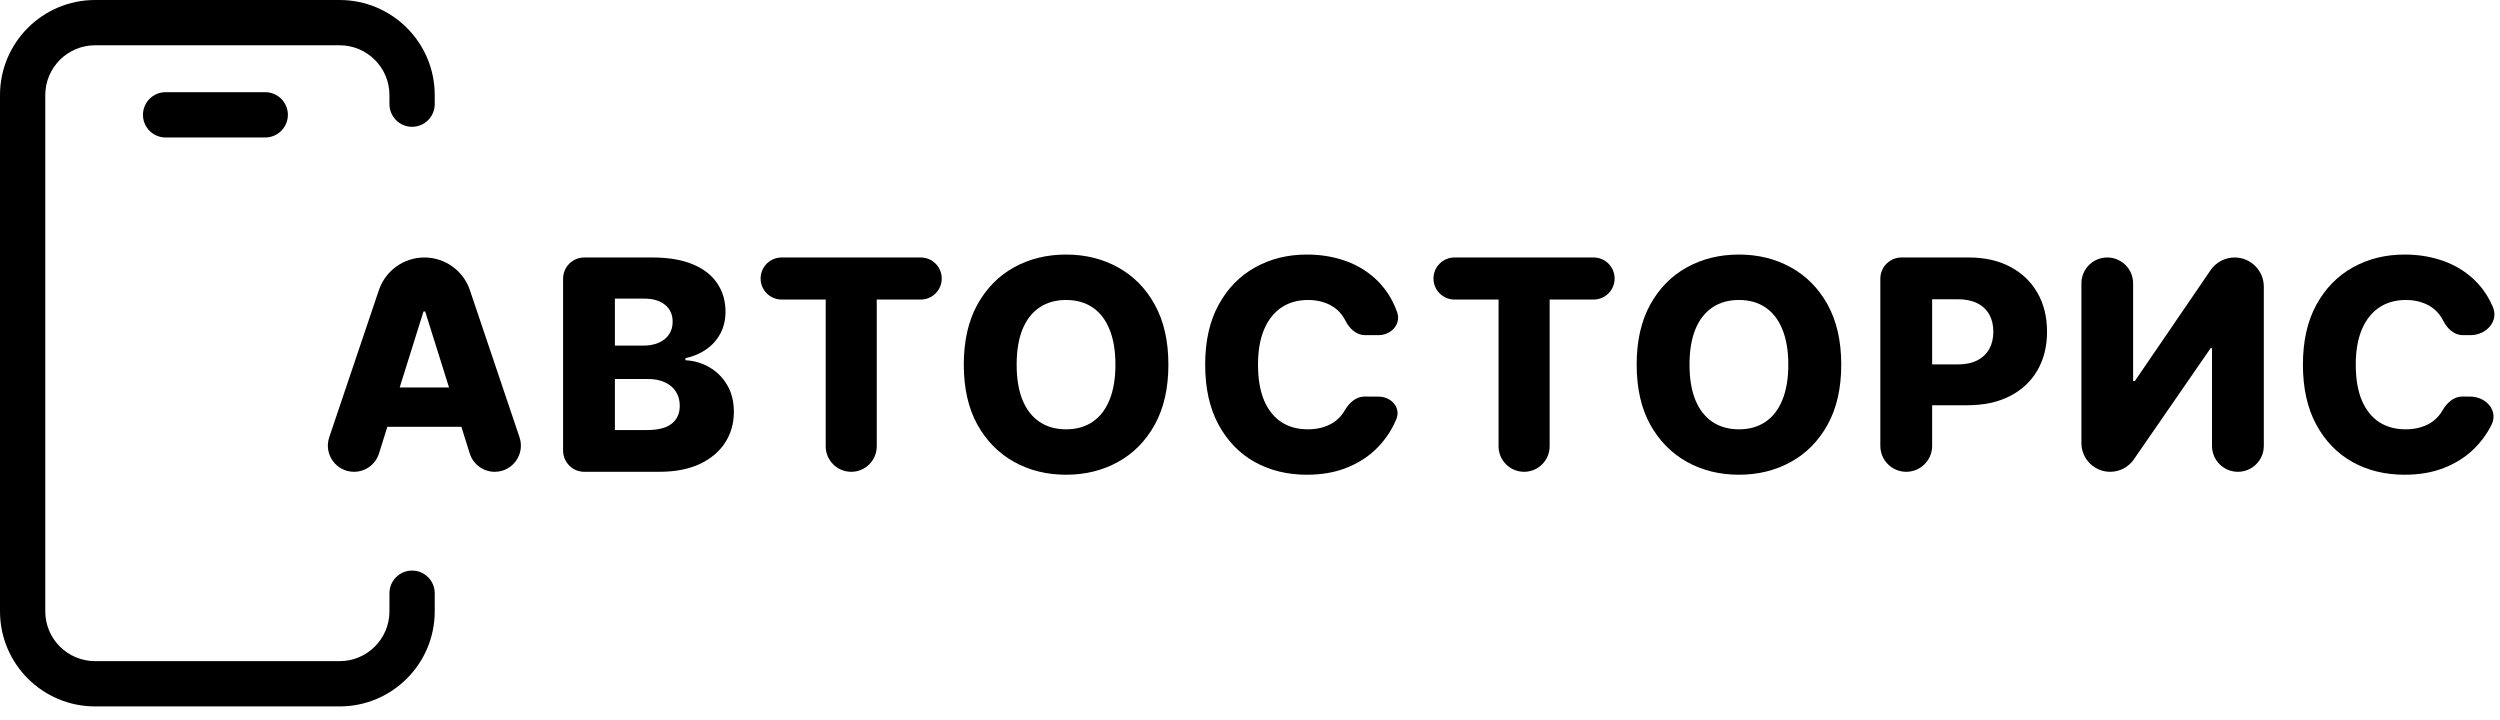
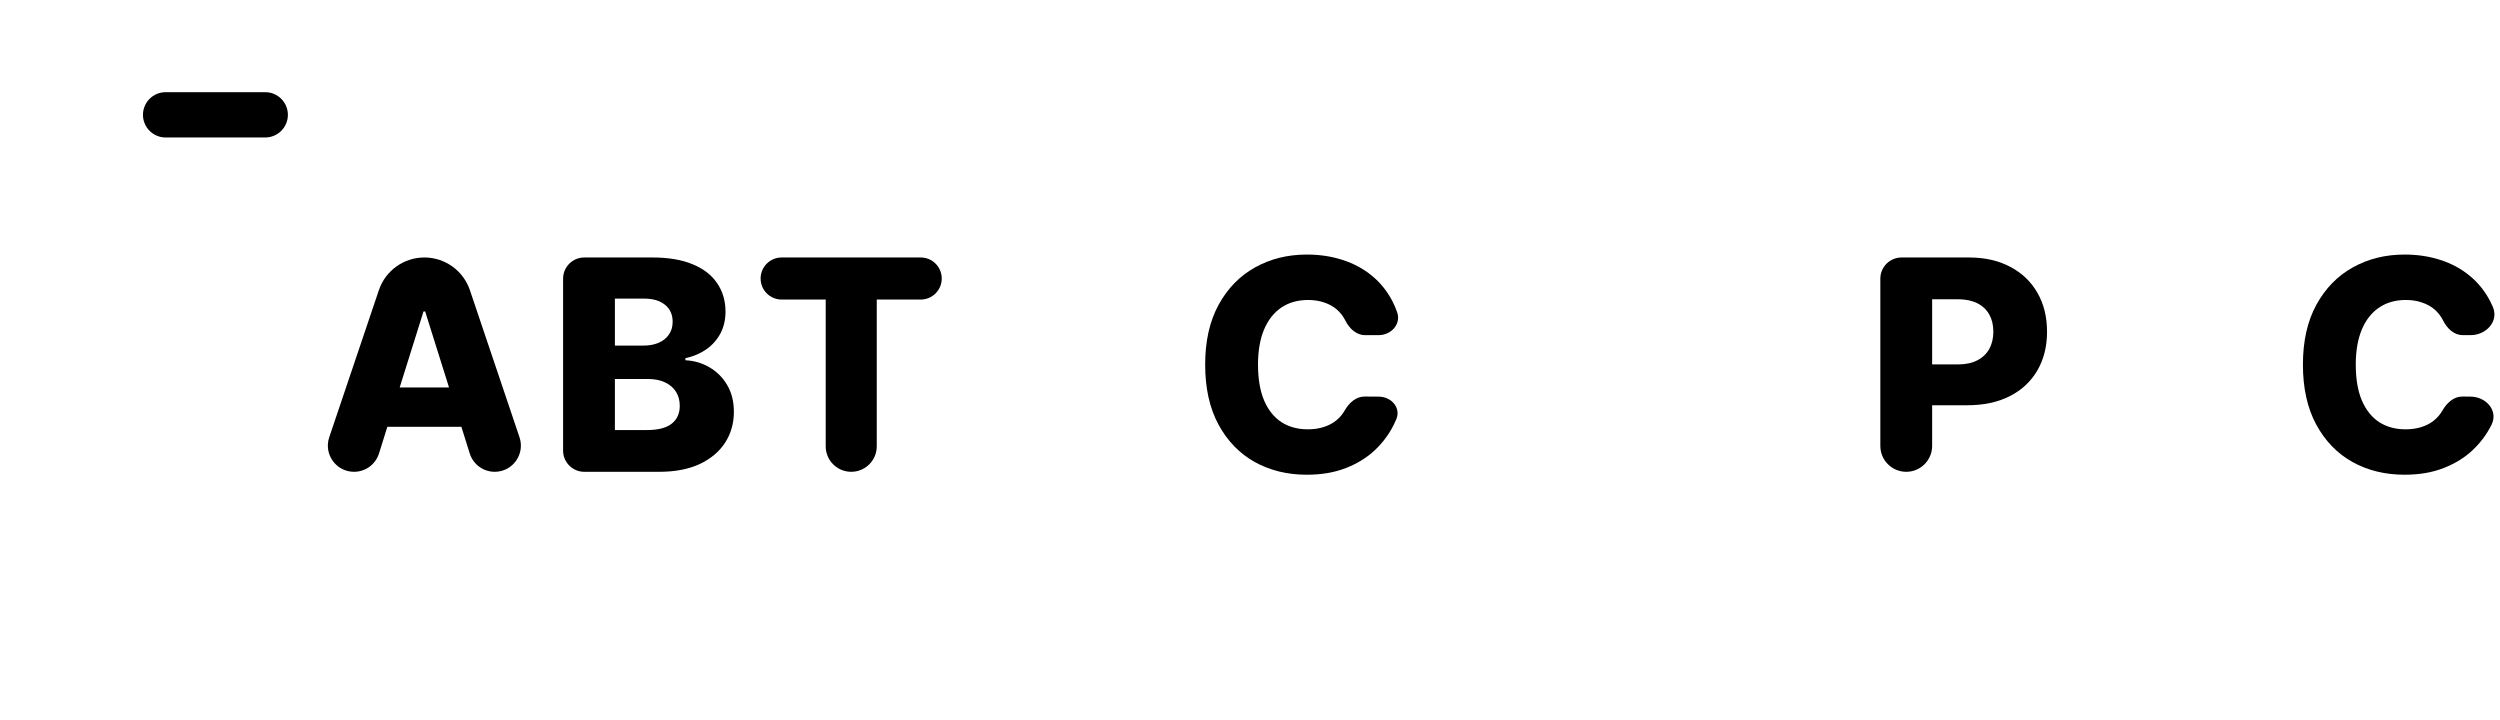
<svg xmlns="http://www.w3.org/2000/svg" width="118" height="34" viewBox="0 0 118 34" fill="none">
-   <path d="M0 4.489C0 2.01 2.01 0 4.489 0H16.03C18.509 0 20.519 2.01 20.519 4.489V4.916C20.519 5.506 20.041 5.985 19.45 5.985C18.86 5.985 18.382 5.506 18.382 4.916V4.489C18.382 3.19 17.329 2.137 16.03 2.137H4.489C3.19 2.137 2.137 3.19 2.137 4.489V28.855C2.137 30.154 3.19 31.206 4.489 31.206H16.03C17.329 31.206 18.382 30.154 18.382 28.855V28C18.382 27.41 18.86 26.931 19.45 26.931C20.041 26.931 20.519 27.41 20.519 28V28.855C20.519 31.334 18.509 33.343 16.03 33.343H4.489C2.01 33.343 0 31.334 0 28.855V4.489Z" fill="black" />
  <path d="M6.748 5.42C6.748 4.83 7.227 4.351 7.817 4.351H12.519C13.109 4.351 13.588 4.83 13.588 5.42C13.588 6.01 13.109 6.489 12.519 6.489H7.817C7.227 6.489 6.748 6.01 6.748 5.42Z" fill="black" />
-   <path fill-rule="evenodd" clip-rule="evenodd" d="M54.506 20.041C54.934 19.268 55.148 18.324 55.148 17.211C55.148 16.098 54.934 15.155 54.506 14.381C54.078 13.607 53.498 13.02 52.767 12.618C52.039 12.216 51.223 12.015 50.317 12.015C49.408 12.015 48.59 12.216 47.862 12.618C47.135 13.02 46.557 13.607 46.129 14.381C45.704 15.155 45.491 16.098 45.491 17.211C45.491 18.321 45.704 19.263 46.129 20.037C46.557 20.807 47.135 21.395 47.862 21.8C48.59 22.205 49.408 22.407 50.317 22.407C51.223 22.407 52.039 22.207 52.767 21.805C53.498 21.403 54.078 20.815 54.506 20.041ZM52.367 15.542C52.555 15.996 52.648 16.553 52.648 17.211C52.648 17.87 52.555 18.426 52.367 18.881C52.182 19.335 51.916 19.679 51.567 19.913C51.221 20.147 50.804 20.264 50.317 20.264C49.833 20.264 49.416 20.147 49.068 19.913C48.718 19.679 48.45 19.335 48.262 18.881C48.078 18.426 47.986 17.87 47.986 17.211C47.986 16.553 48.078 15.996 48.262 15.542C48.45 15.087 48.718 14.743 49.068 14.509C49.416 14.276 49.833 14.159 50.317 14.159C50.804 14.159 51.221 14.276 51.567 14.509C51.916 14.743 52.182 15.087 52.367 15.542Z" fill="black" />
  <path fill-rule="evenodd" clip-rule="evenodd" d="M16.711 22.269C17.25 22.269 17.728 21.919 17.889 21.403L18.283 20.145H21.777L22.172 21.404C22.334 21.919 22.811 22.269 23.351 22.269C24.196 22.269 24.791 21.439 24.521 20.639L22.179 13.695C21.868 12.774 21.003 12.153 20.031 12.153C19.058 12.153 18.194 12.774 17.883 13.695L15.54 20.639C15.27 21.44 15.866 22.269 16.711 22.269ZM21.194 18.288L20.068 14.702H19.989L18.865 18.288H21.194Z" fill="black" />
  <path fill-rule="evenodd" clip-rule="evenodd" d="M26.578 21.269C26.578 21.821 27.026 22.269 27.578 22.269H31.117C31.864 22.269 32.5 22.147 33.023 21.904C33.547 21.657 33.947 21.321 34.224 20.896C34.5 20.468 34.639 19.982 34.639 19.439C34.639 18.952 34.533 18.53 34.323 18.174C34.112 17.816 33.832 17.536 33.483 17.335C33.137 17.134 32.76 17.024 32.352 17.004V16.905C32.724 16.826 33.051 16.688 33.335 16.49C33.618 16.293 33.84 16.044 34.002 15.744C34.163 15.441 34.244 15.097 34.244 14.712C34.244 14.205 34.114 13.759 33.853 13.373C33.596 12.988 33.211 12.688 32.698 12.475C32.187 12.261 31.553 12.153 30.796 12.153H27.578C27.026 12.153 26.578 12.601 26.578 13.153V21.269ZM30.534 20.298H29.023V17.888H30.579C30.891 17.888 31.16 17.941 31.384 18.046C31.608 18.148 31.78 18.295 31.902 18.486C32.024 18.673 32.085 18.897 32.085 19.157C32.085 19.516 31.958 19.796 31.705 19.997C31.454 20.198 31.064 20.298 30.534 20.298ZM30.376 16.312H29.023V14.095H30.416C30.824 14.095 31.148 14.192 31.389 14.386C31.629 14.58 31.749 14.847 31.749 15.186C31.749 15.423 31.69 15.626 31.571 15.794C31.456 15.962 31.295 16.09 31.087 16.179C30.88 16.268 30.643 16.312 30.376 16.312Z" fill="black" />
  <path d="M36.893 14.139C36.345 14.139 35.901 13.694 35.901 13.146C35.901 12.598 36.345 12.153 36.893 12.153H43.458C44.006 12.153 44.45 12.598 44.45 13.146C44.45 13.694 44.006 14.139 43.458 14.139H41.383V21.064C41.383 21.73 40.844 22.269 40.178 22.269C39.512 22.269 38.973 21.73 38.973 21.064V14.139H36.893Z" fill="black" />
  <path d="M65.947 14.742C66.139 15.301 65.663 15.818 65.072 15.818H64.424C64.013 15.818 63.686 15.5 63.502 15.132C63.4 14.928 63.265 14.753 63.097 14.608C62.929 14.463 62.73 14.353 62.5 14.277C62.273 14.198 62.021 14.159 61.744 14.159C61.254 14.159 60.83 14.279 60.475 14.519C60.122 14.76 59.851 15.107 59.66 15.562C59.472 16.016 59.378 16.566 59.378 17.211C59.378 17.883 59.474 18.446 59.665 18.901C59.859 19.352 60.131 19.692 60.48 19.923C60.832 20.15 61.248 20.264 61.729 20.264C61.999 20.264 62.245 20.229 62.465 20.16C62.689 20.091 62.885 19.991 63.053 19.859C63.224 19.724 63.364 19.561 63.473 19.37C63.675 19.019 64.001 18.715 64.405 18.717L65.081 18.721C65.669 18.725 66.132 19.241 65.907 19.784C65.87 19.873 65.829 19.962 65.784 20.051C65.57 20.486 65.276 20.883 64.9 21.242C64.525 21.597 64.067 21.881 63.527 22.091C62.99 22.302 62.375 22.407 61.68 22.407C60.764 22.407 59.944 22.207 59.22 21.805C58.499 21.4 57.929 20.81 57.511 20.037C57.093 19.263 56.884 18.321 56.884 17.211C56.884 16.098 57.096 15.155 57.521 14.381C57.946 13.607 58.52 13.02 59.245 12.618C59.969 12.216 60.781 12.015 61.68 12.015C62.292 12.015 62.859 12.101 63.379 12.272C63.899 12.44 64.357 12.687 64.752 13.013C65.147 13.336 65.468 13.732 65.715 14.203C65.805 14.374 65.882 14.554 65.947 14.742Z" fill="black" />
-   <path d="M67.66 13.146C67.66 13.694 68.105 14.139 68.653 14.139H70.732V21.064C70.732 21.73 71.272 22.269 71.938 22.269C72.603 22.269 73.143 21.73 73.143 21.064V14.139H75.217C75.766 14.139 76.21 13.694 76.21 13.146C76.21 12.598 75.766 12.153 75.217 12.153H68.653C68.105 12.153 67.66 12.598 67.66 13.146Z" fill="black" />
-   <path fill-rule="evenodd" clip-rule="evenodd" d="M86.907 17.211C86.907 18.324 86.693 19.268 86.265 20.041C85.837 20.815 85.257 21.403 84.526 21.805C83.799 22.207 82.982 22.407 82.077 22.407C81.168 22.407 80.349 22.205 79.622 21.8C78.894 21.395 78.316 20.807 77.888 20.037C77.463 19.263 77.251 18.321 77.251 17.211C77.251 16.098 77.463 15.155 77.888 14.381C78.316 13.607 78.894 13.02 79.622 12.618C80.349 12.216 81.168 12.015 82.077 12.015C82.982 12.015 83.799 12.216 84.526 12.618C85.257 13.02 85.837 13.607 86.265 14.381C86.693 15.155 86.907 16.098 86.907 17.211ZM84.408 17.211C84.408 16.553 84.314 15.996 84.126 15.542C83.942 15.087 83.675 14.743 83.326 14.509C82.98 14.276 82.564 14.159 82.077 14.159C81.593 14.159 81.176 14.276 80.827 14.509C80.478 14.743 80.21 15.087 80.022 15.542C79.837 15.996 79.745 16.553 79.745 17.211C79.745 17.87 79.837 18.426 80.022 18.881C80.21 19.335 80.478 19.679 80.827 19.913C81.176 20.147 81.593 20.264 82.077 20.264C82.564 20.264 82.98 20.147 83.326 19.913C83.675 19.679 83.942 19.335 84.126 18.881C84.314 18.426 84.408 17.87 84.408 17.211Z" fill="black" />
  <path fill-rule="evenodd" clip-rule="evenodd" d="M88.752 21.047C88.752 21.722 89.299 22.269 89.974 22.269C90.65 22.269 91.197 21.722 91.197 21.047V19.128H92.856C93.63 19.128 94.299 18.985 94.862 18.698C95.425 18.412 95.858 18.008 96.161 17.488C96.467 16.964 96.62 16.354 96.62 15.655C96.62 14.961 96.47 14.351 96.171 13.828C95.871 13.301 95.445 12.891 94.891 12.598C94.342 12.302 93.688 12.153 92.931 12.153H89.752C89.2 12.153 88.752 12.601 88.752 13.153V21.047ZM91.197 17.201H92.402C92.771 17.201 93.079 17.137 93.326 17.009C93.576 16.88 93.765 16.701 93.894 16.47C94.022 16.237 94.086 15.965 94.086 15.655C94.086 15.343 94.022 15.073 93.894 14.845C93.765 14.615 93.576 14.437 93.326 14.312C93.076 14.187 92.768 14.124 92.402 14.124H91.197V17.201Z" fill="black" />
-   <path d="M98.243 13.373C98.243 12.7 98.789 12.153 99.463 12.153C100.137 12.153 100.683 12.7 100.683 13.373V17.982H100.767L104.338 12.754C104.594 12.378 105.02 12.153 105.475 12.153C106.235 12.153 106.852 12.77 106.852 13.53V21.047C106.852 21.722 106.305 22.269 105.629 22.269C104.954 22.269 104.407 21.722 104.407 21.047V16.431H104.343L100.717 21.683C100.464 22.05 100.046 22.269 99.6 22.269C98.85 22.269 98.243 21.662 98.243 20.912V13.373Z" fill="black" />
  <path d="M116.614 15.818C117.351 15.818 117.951 15.167 117.664 14.488C117.623 14.391 117.578 14.296 117.529 14.203C117.282 13.732 116.961 13.336 116.566 13.013C116.171 12.687 115.713 12.44 115.193 12.272C114.673 12.101 114.106 12.015 113.494 12.015C112.595 12.015 111.783 12.216 111.059 12.618C110.334 13.02 109.76 13.607 109.335 14.381C108.91 15.155 108.698 16.098 108.698 17.211C108.698 18.321 108.907 19.263 109.325 20.037C109.743 20.81 110.313 21.4 111.034 21.805C111.759 22.207 112.579 22.407 113.494 22.407C114.189 22.407 114.805 22.302 115.341 22.091C115.881 21.881 116.339 21.597 116.714 21.242C117.09 20.883 117.384 20.486 117.599 20.051C117.932 19.384 117.346 18.724 116.601 18.719L116.219 18.717C115.815 18.715 115.489 19.019 115.287 19.37C115.178 19.561 115.038 19.724 114.867 19.859C114.699 19.991 114.503 20.091 114.279 20.16C114.059 20.229 113.813 20.264 113.543 20.264C113.063 20.264 112.646 20.15 112.294 19.923C111.945 19.692 111.673 19.352 111.479 18.901C111.288 18.446 111.192 17.883 111.192 17.211C111.192 16.566 111.286 16.016 111.474 15.562C111.665 15.107 111.936 14.76 112.289 14.519C112.644 14.279 113.068 14.159 113.558 14.159C113.835 14.159 114.087 14.198 114.314 14.277C114.544 14.353 114.744 14.463 114.912 14.608C115.079 14.753 115.214 14.928 115.317 15.132C115.501 15.5 115.827 15.818 116.238 15.818H116.614Z" fill="black" />
</svg>